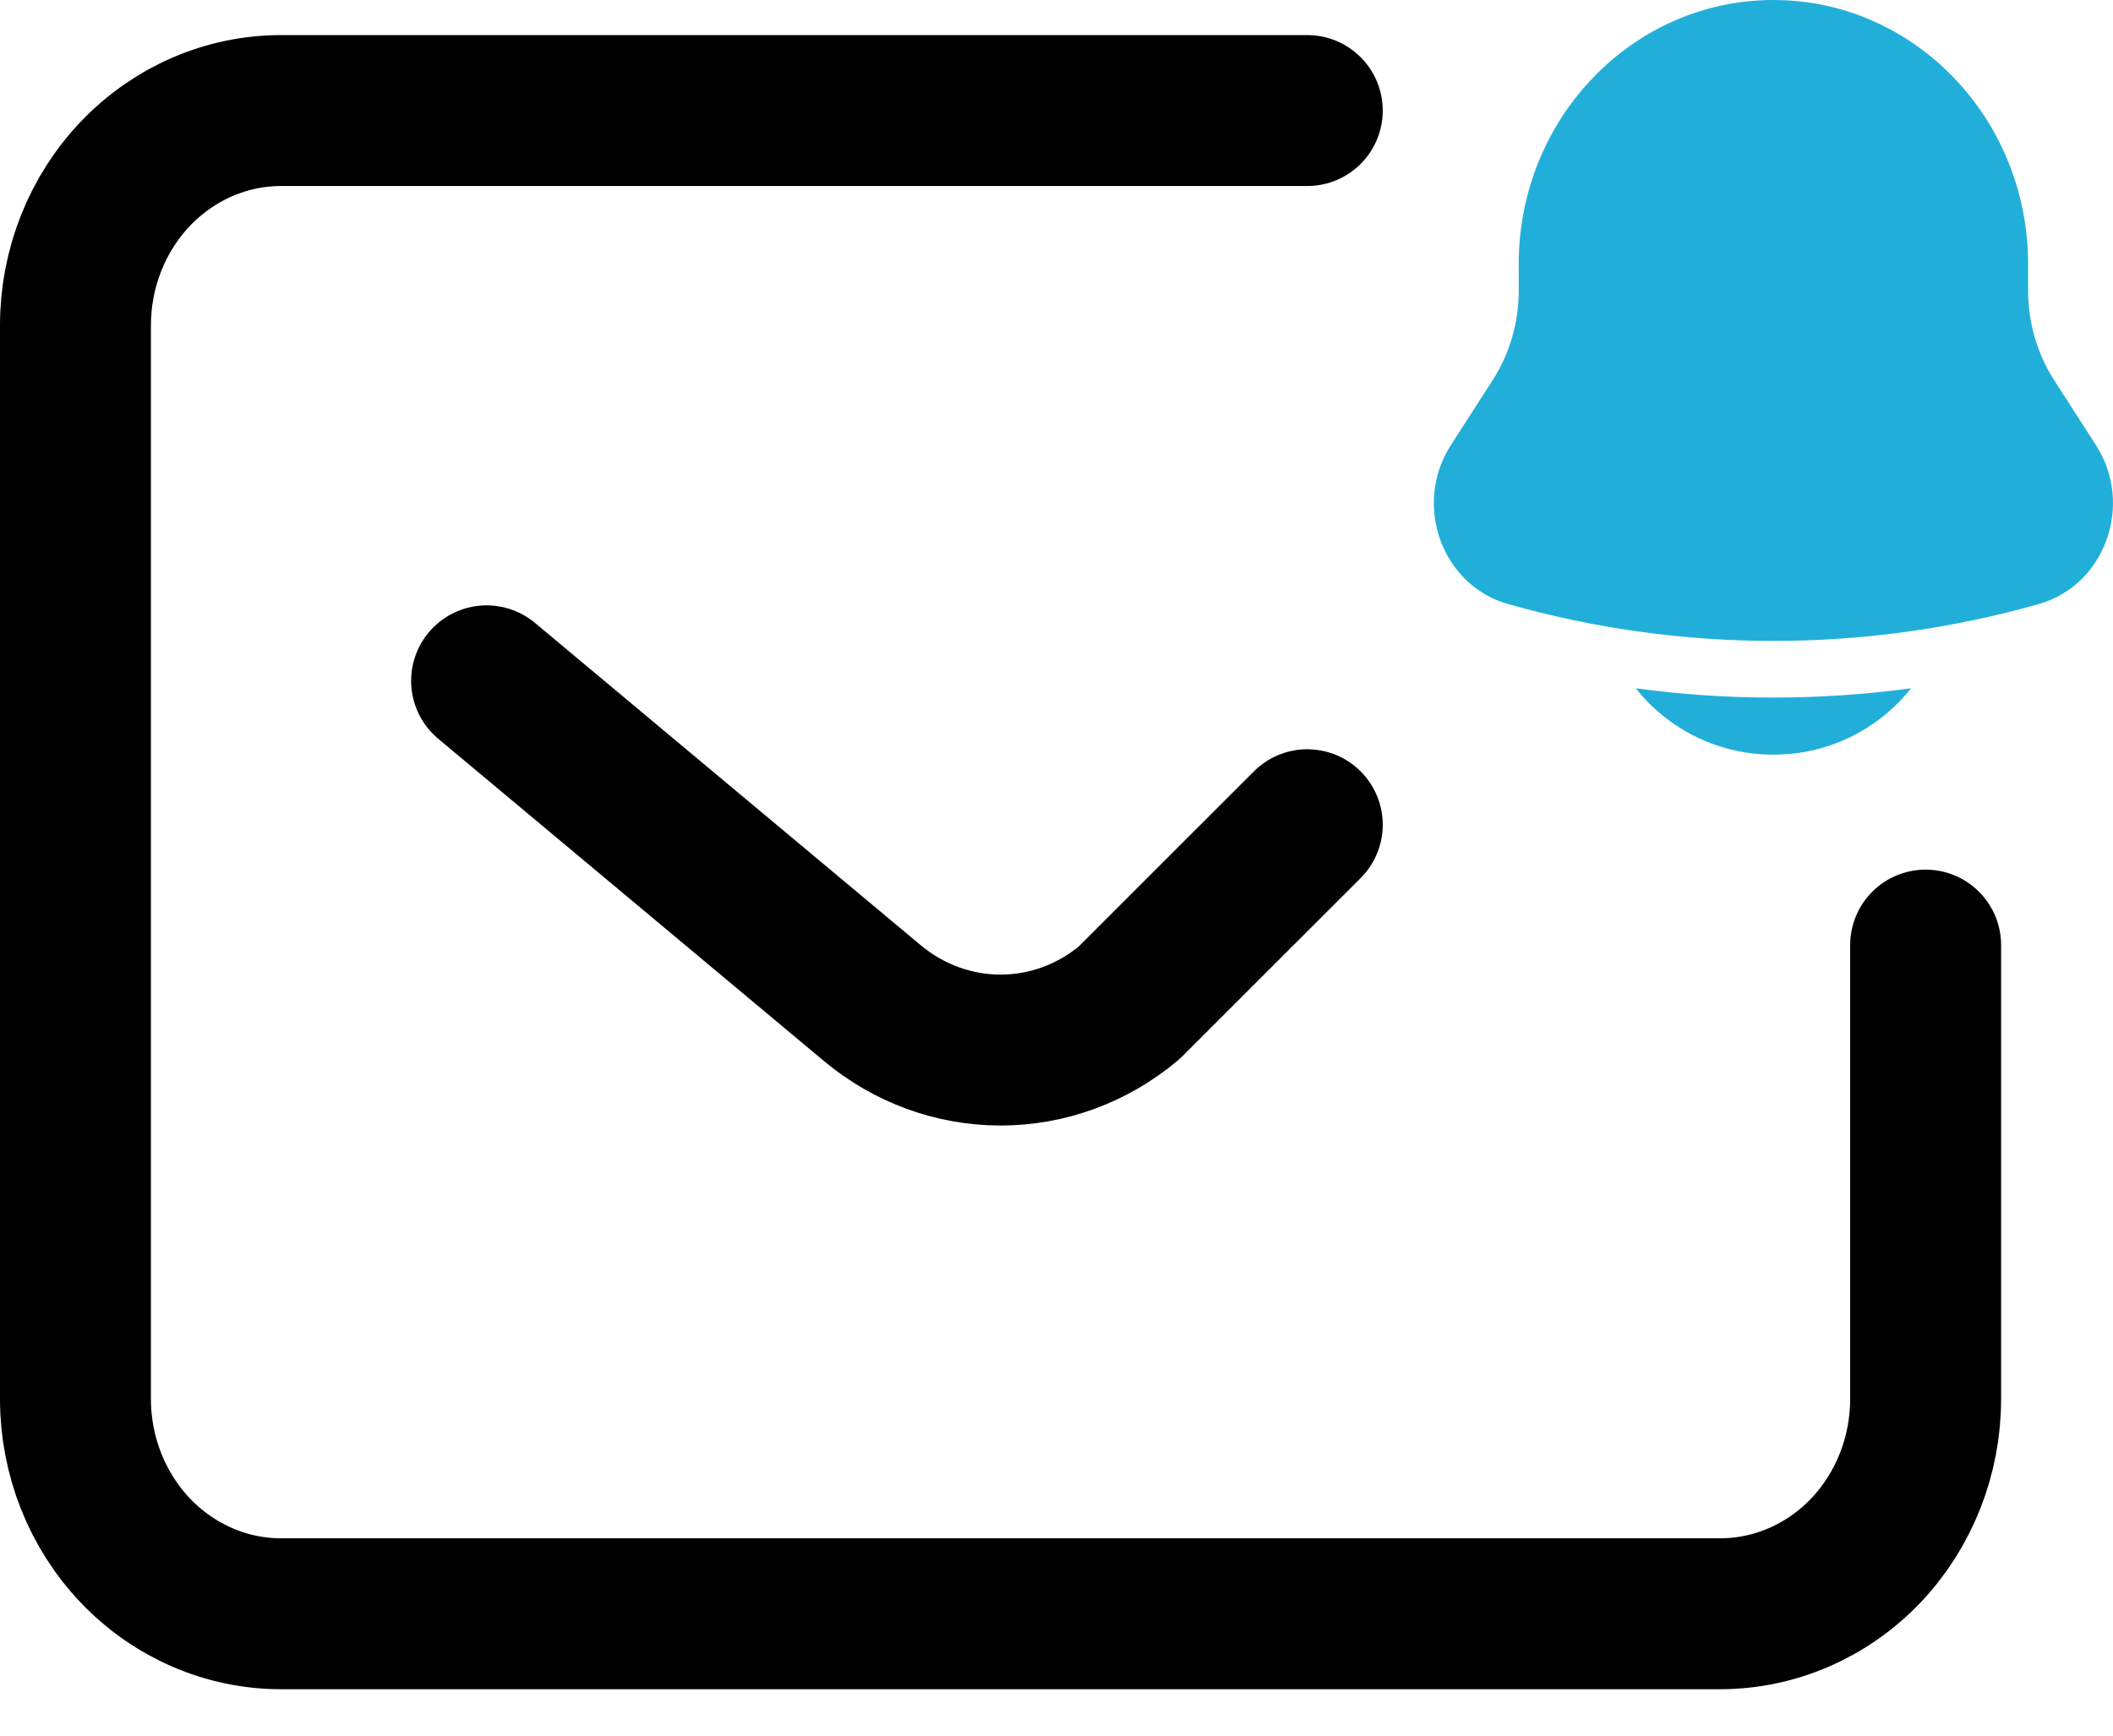
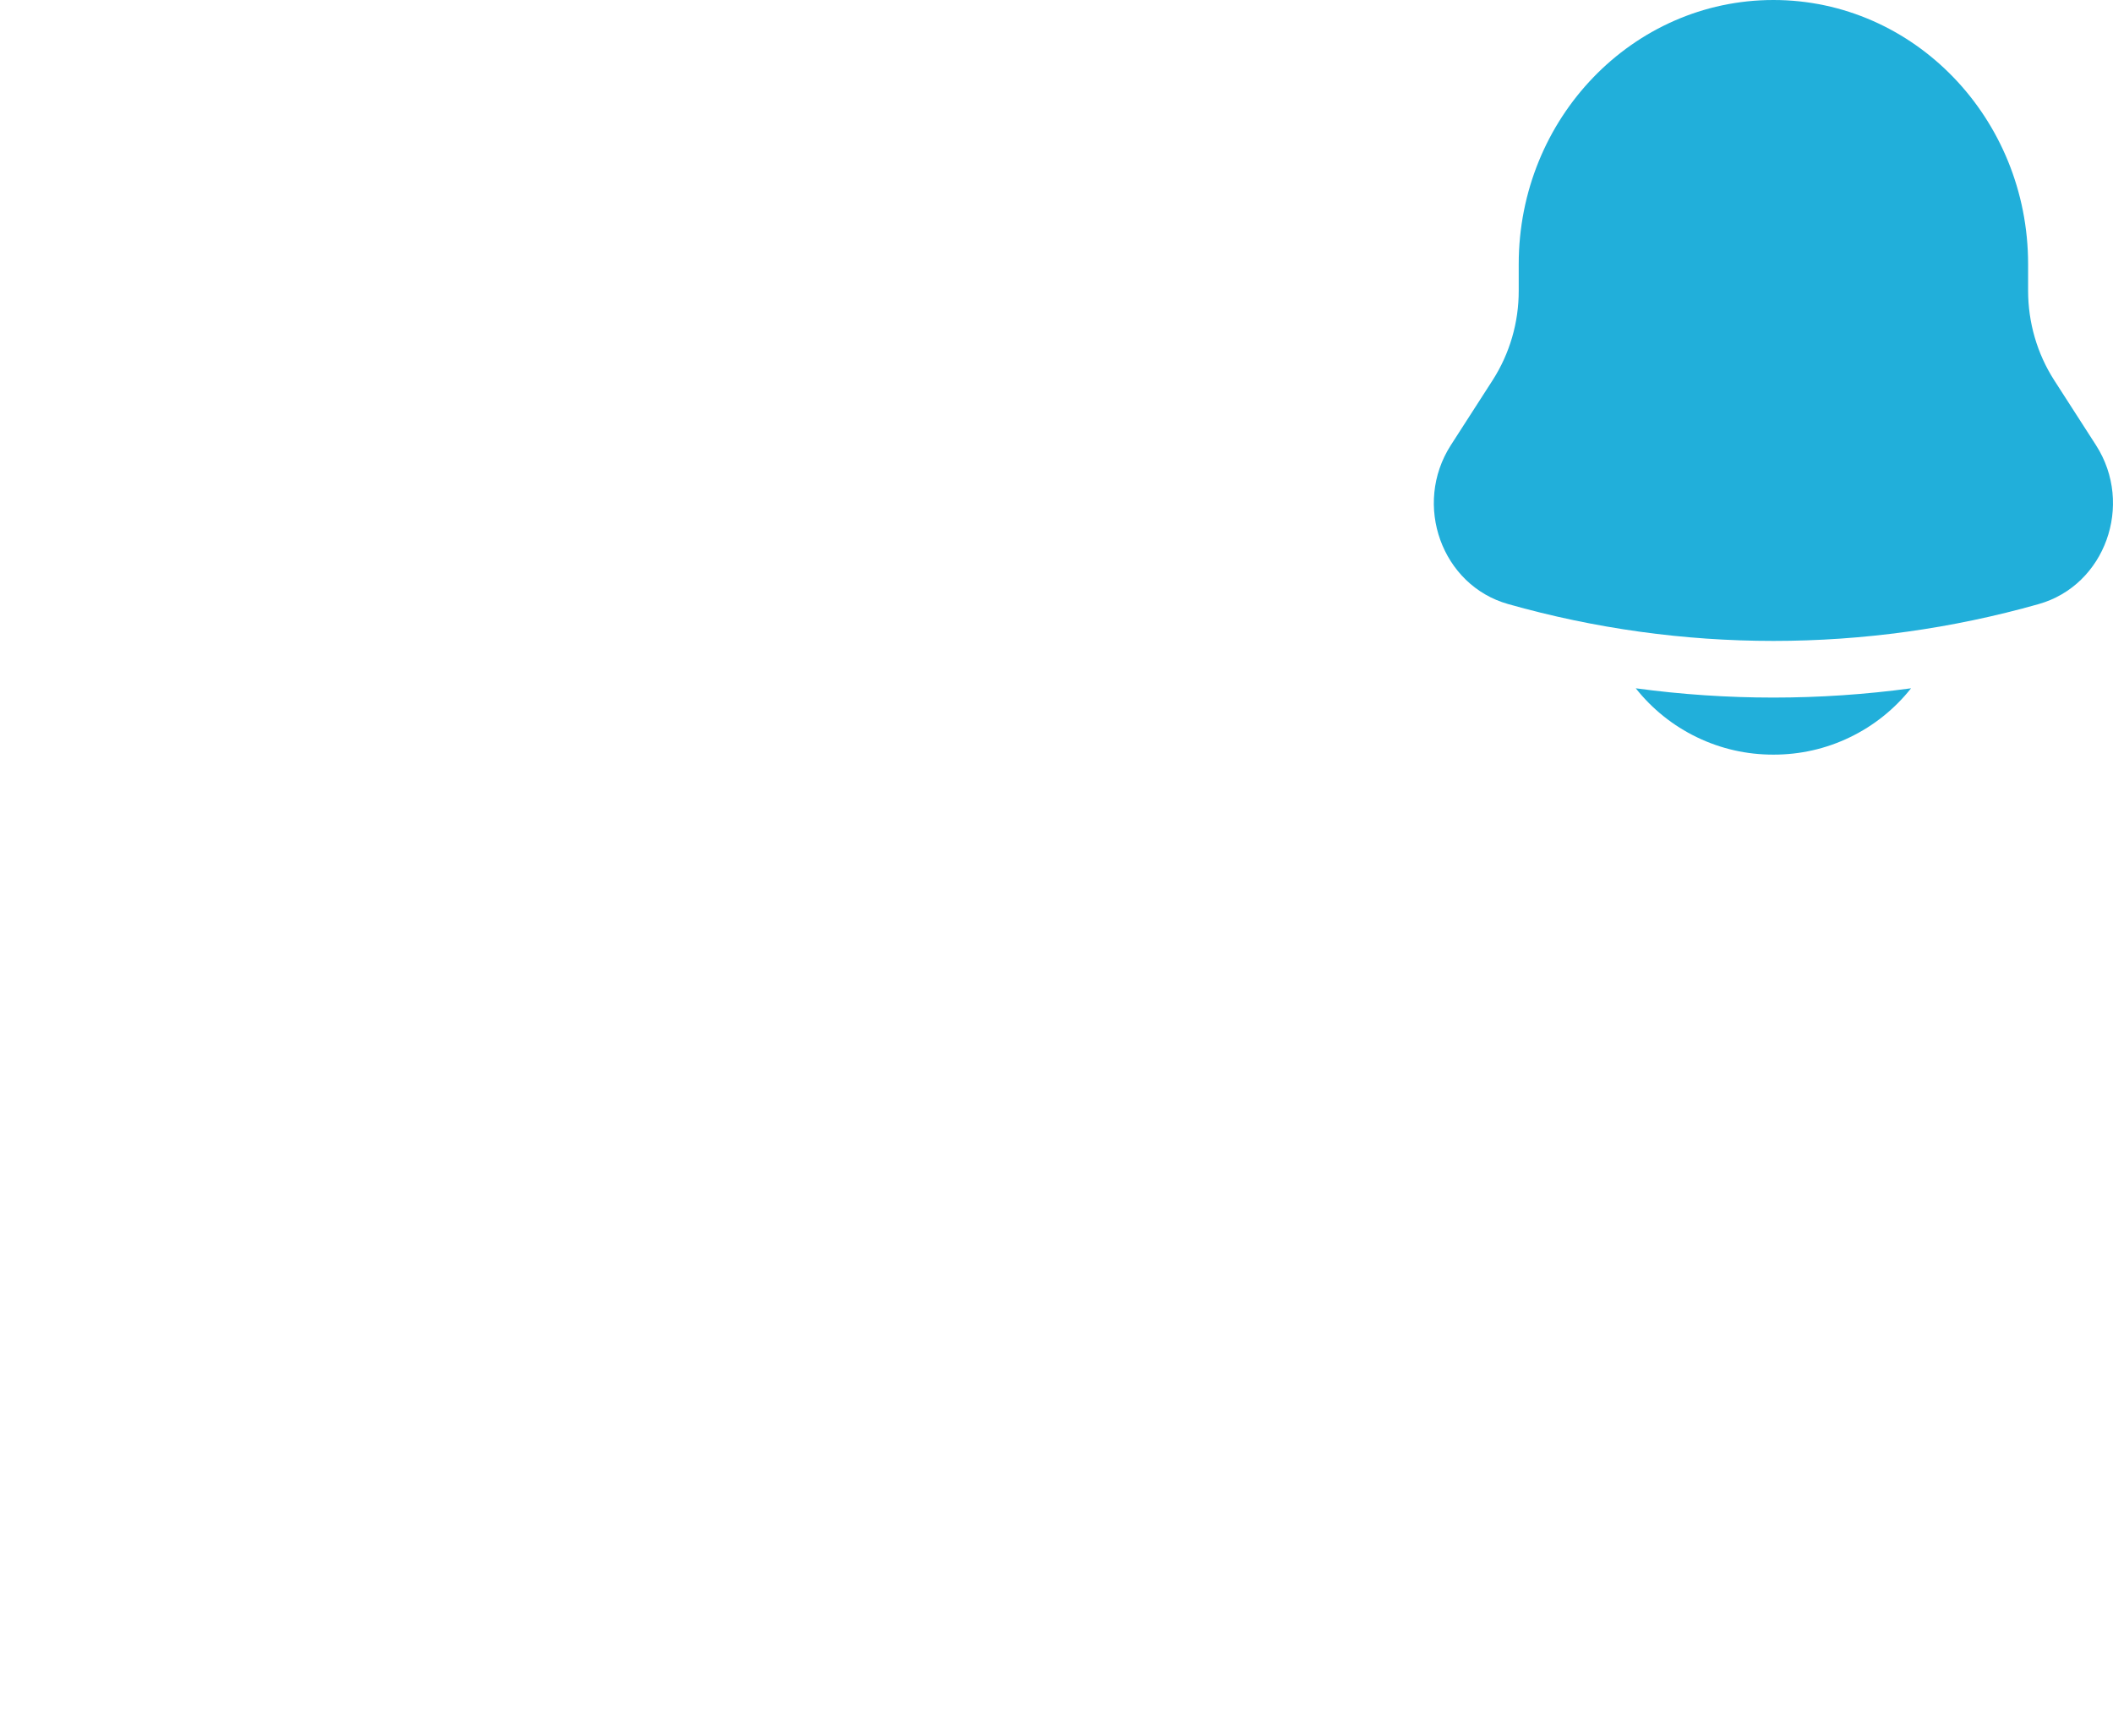
<svg xmlns="http://www.w3.org/2000/svg" width="28" height="23" viewBox="0 0 28 23" fill="none">
-   <path d="M6.448 9.022L11.556 13.29C12.039 13.695 12.64 13.915 13.259 13.915C13.878 13.915 14.478 13.695 14.961 13.29L17.323 10.929M25.517 12.524V18.54C25.517 19.294 25.23 20.018 24.72 20.552C24.209 21.085 23.516 21.385 22.793 21.385H3.724C3.002 21.385 2.309 21.085 1.798 20.552C1.287 20.018 1 19.294 1 18.54V4.311C1 3.556 1.287 2.832 1.798 2.298C2.309 1.765 3.002 1.465 3.724 1.465H17.323" stroke="black" stroke-width="2" stroke-linecap="round" stroke-linejoin="round" />
  <path d="M21.676 9.121C21.894 9.396 22.171 9.618 22.487 9.77C22.803 9.923 23.149 10.001 23.5 10C23.851 10.001 24.197 9.923 24.513 9.77C24.829 9.618 25.106 9.396 25.324 9.121C24.113 9.285 22.887 9.285 21.676 9.121ZM26.875 3.5V3.852C26.875 4.274 26.995 4.687 27.221 5.039L27.775 5.9C28.28 6.687 27.895 7.757 27.015 8.005C24.717 8.656 22.283 8.656 19.985 8.005C19.105 7.757 18.72 6.687 19.225 5.9L19.779 5.039C20.006 4.685 20.126 4.273 20.125 3.852V3.5C20.125 1.567 21.637 0 23.5 0C25.363 0 26.875 1.567 26.875 3.5Z" fill="#21AFDA" />
</svg>